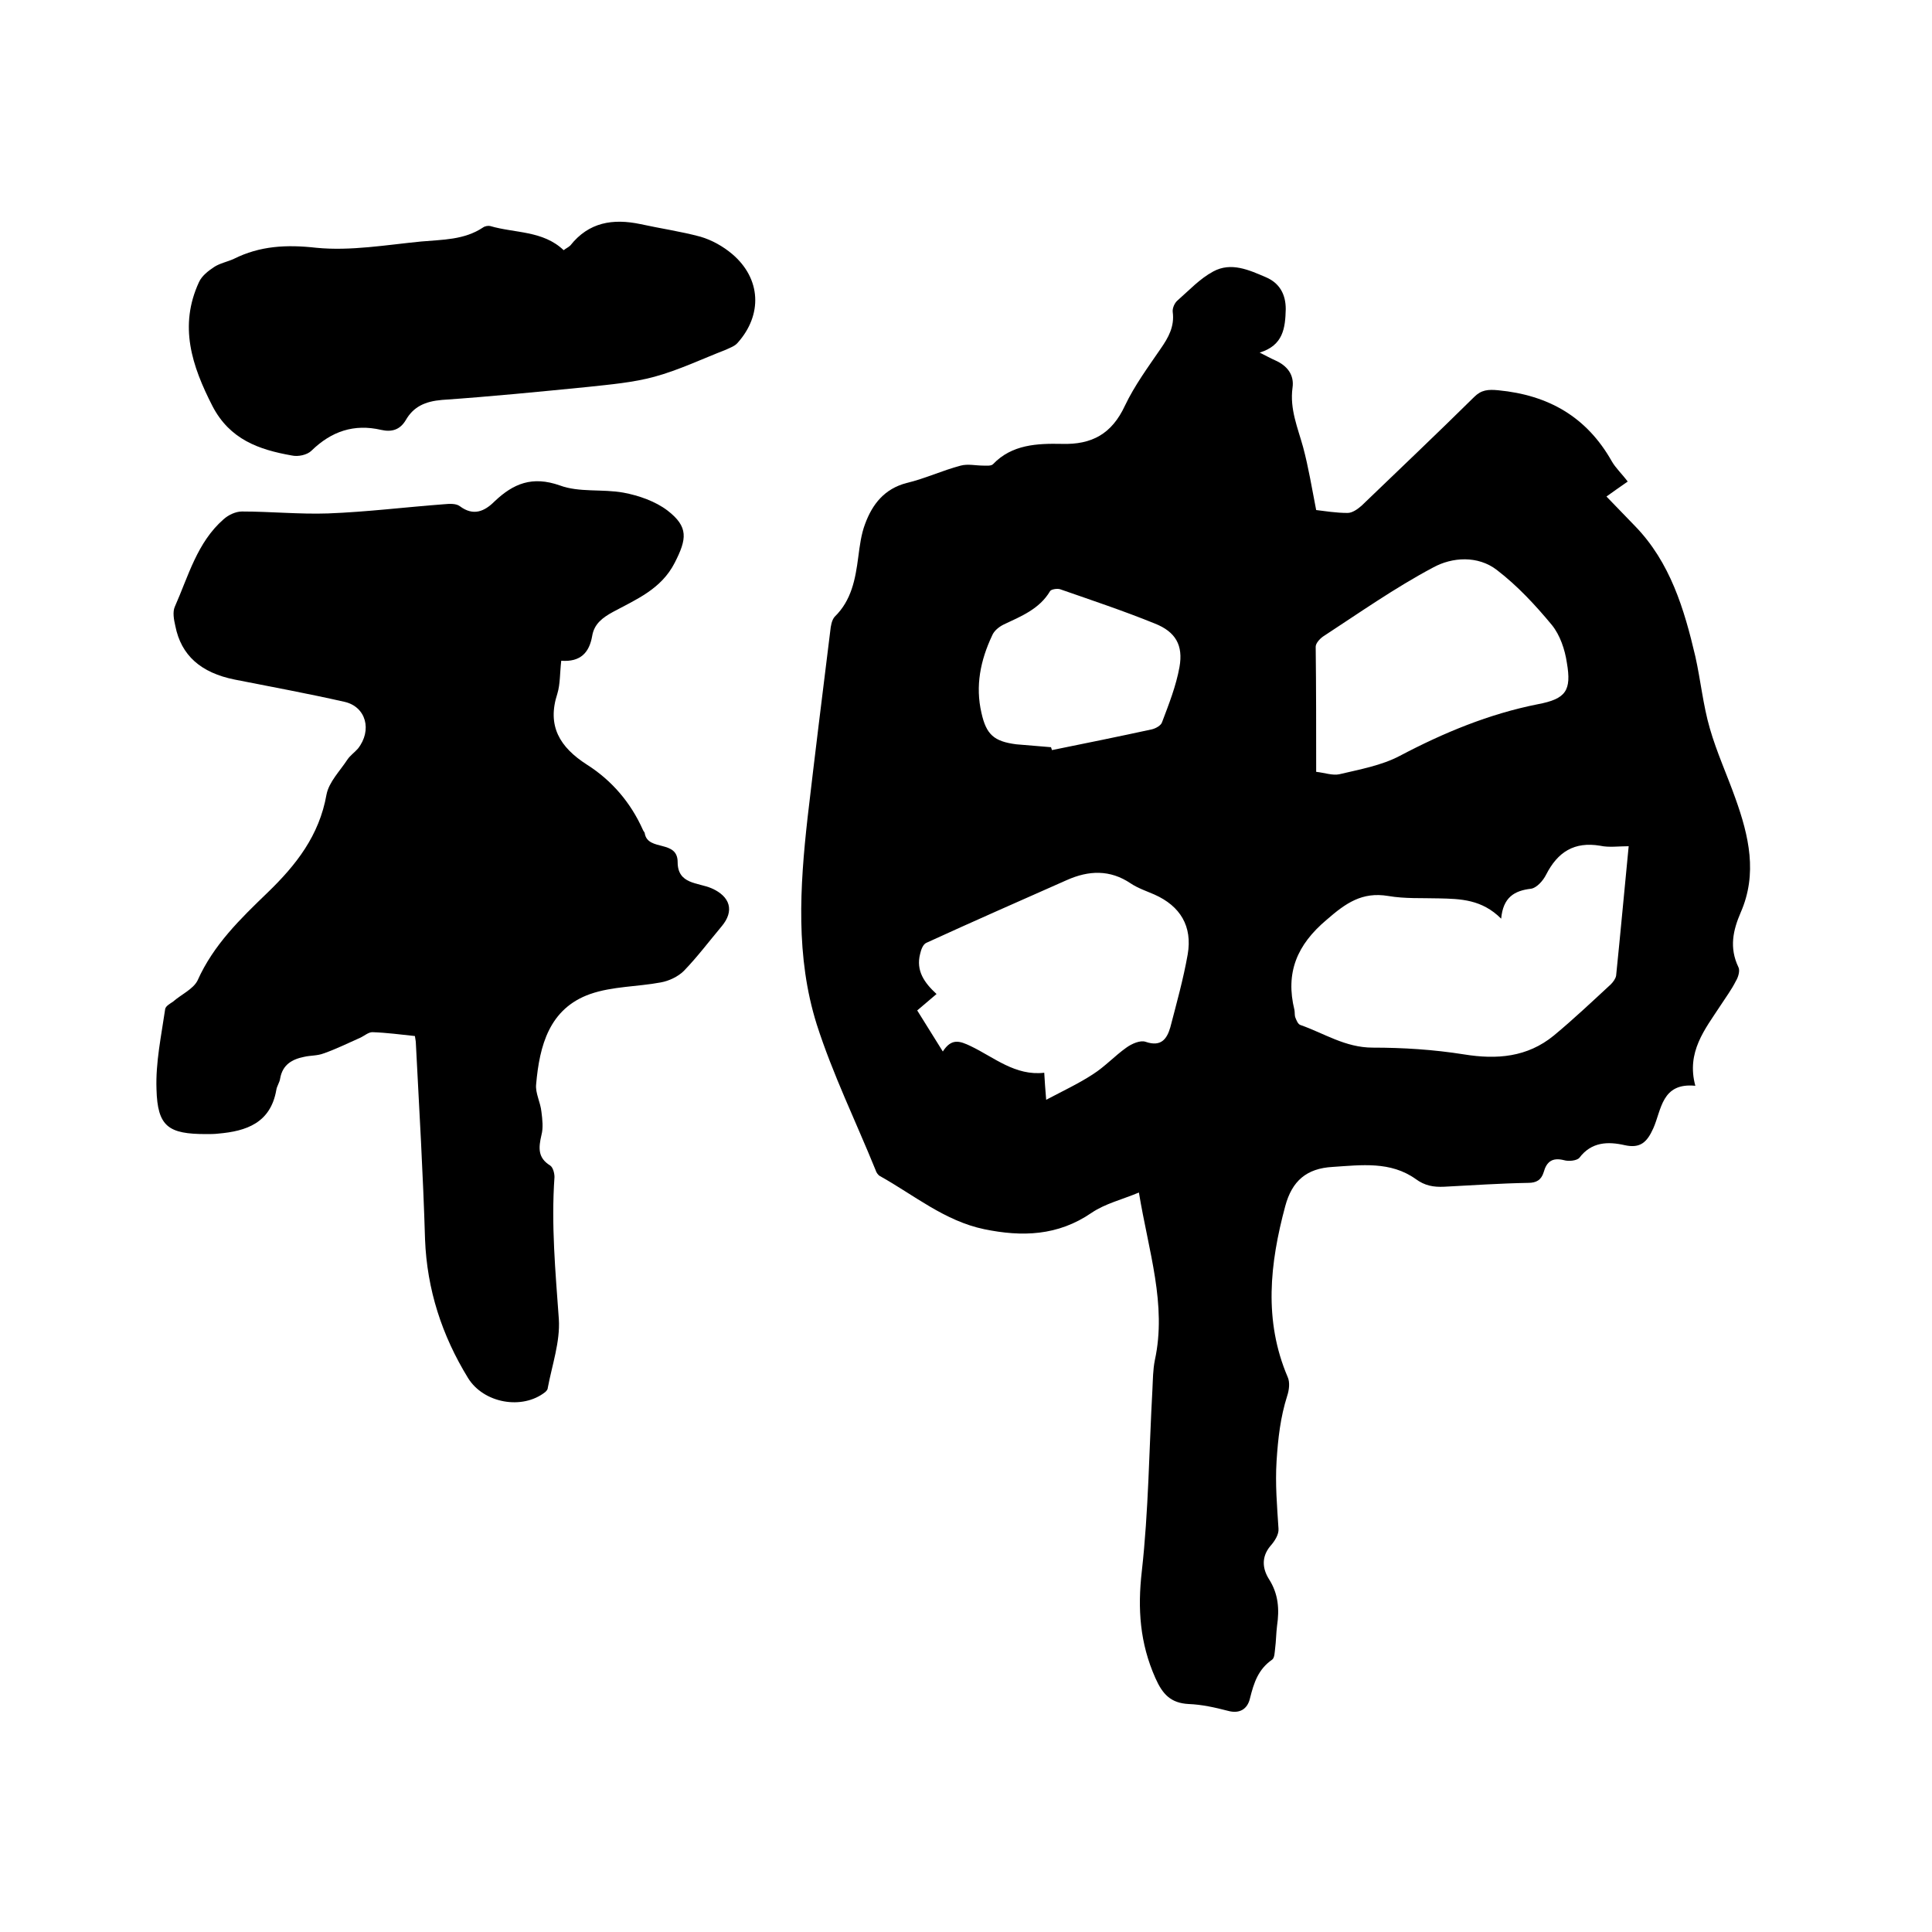
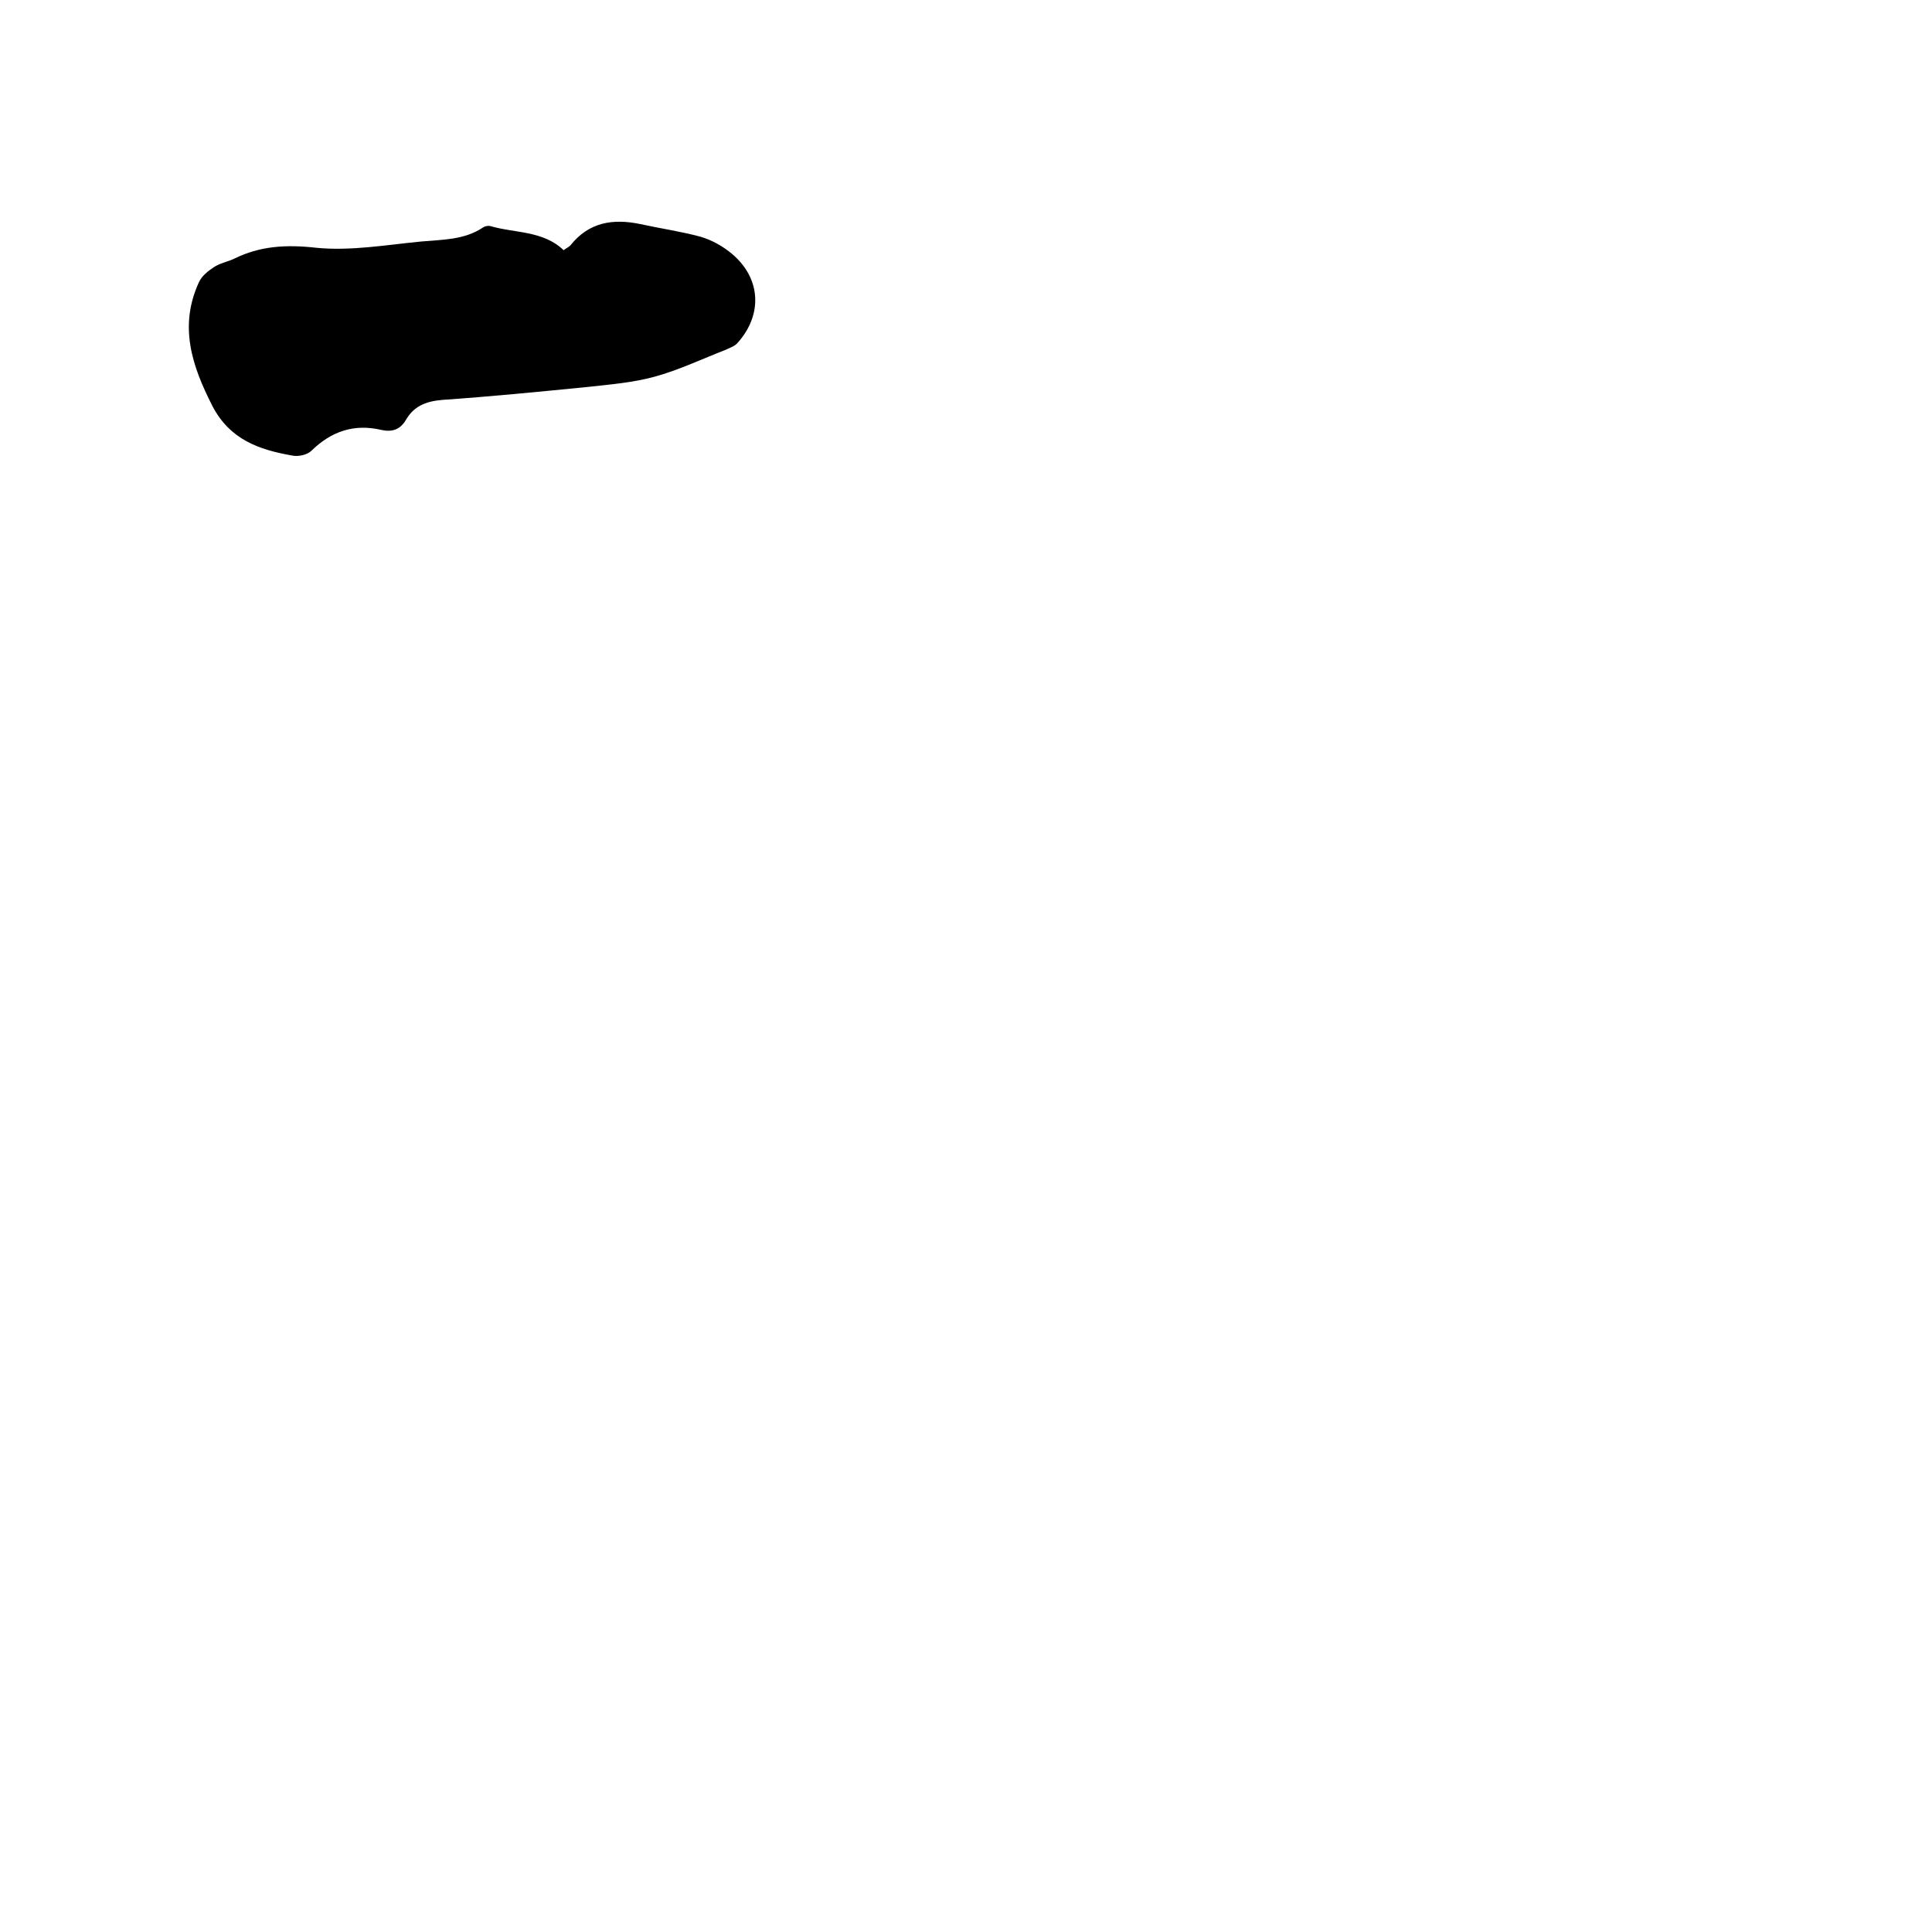
<svg xmlns="http://www.w3.org/2000/svg" enable-background="new 0 0 400 400" viewBox="0 0 400 400">
-   <path d="m235.8 246.9c-3.6 1.5-7 2.3-9.8 4.2-7 4.8-14.4 5-22.2 3.4-8.2-1.7-14.6-7.1-21.6-11-.4-.2-.8-.8-.9-1.2-4.1-10.1-8.9-19.9-12.2-30.2-4.4-14-3.5-28.5-1.9-42.8 1.5-12.9 3.1-25.8 4.7-38.7.1-1 .3-2.2.9-2.9 3.5-3.4 4.3-7.8 4.9-12.4.3-2.3.6-4.7 1.4-6.8 1.5-4.1 4-7.3 8.6-8.5 3.8-.9 7.4-2.6 11.2-3.6 1.5-.4 3.1 0 4.7 0 .7 0 1.6.1 2-.3 3.9-4.1 9.2-4.3 14.2-4.2 6.3.2 10.4-2.1 13.1-7.9 2-4.2 4.8-8 7.4-11.8 1.6-2.3 2.9-4.6 2.5-7.6-.1-.8.4-1.9 1-2.4 2.4-2.1 4.6-4.5 7.4-6 3.7-2 7.4-.3 10.9 1.2 2.8 1.2 4.1 3.5 4.1 6.6-.1 3.9-.5 7.5-5.4 9 1.4.7 2.3 1.2 3.2 1.6 2.5 1.1 4 3 3.6 5.7-.6 4.4 1.1 8.3 2.2 12.3 1.1 4.1 1.8 8.4 2.7 13 1.7.2 4.1.6 6.5.6 1 0 2.1-.8 2.9-1.5 7.8-7.5 15.6-14.9 23.3-22.5 1.5-1.5 2.9-1.6 5-1.4 10.4 1 18.3 5.5 23.5 14.7.8 1.4 2.1 2.6 3.3 4.2-1.6 1.1-3 2.1-4.4 3.1 2 2.1 4 4.1 5.9 6.1 7.3 7.5 10.2 17.2 12.5 27 1.1 4.9 1.6 10.1 3 14.9 1.4 4.9 3.6 9.7 5.3 14.5 2.8 7.8 4.6 15.6 1.1 23.6-1.6 3.7-2.4 7.3-.5 11.3.4.7 0 2.1-.5 2.9-.9 1.8-2.1 3.4-3.2 5.1-3.2 4.9-7.1 9.6-5.2 16.6-7-.7-7 5-8.7 8.8-1.3 2.9-2.7 4.2-5.9 3.5-3.5-.8-6.9-.7-9.4 2.6-.5.6-2.2.8-3.2.5-2.4-.6-3.6.3-4.2 2.5-.5 1.6-1.5 2.2-3.2 2.2-5.8.1-11.6.5-17.4.8-2.2.1-4-.2-5.9-1.6-5.2-3.7-11.2-2.9-17.2-2.5-5.4.3-8.4 2.9-9.8 8.1-3.2 11.9-4.5 23.7.5 35.4.5 1.1.3 2.7-.1 3.9-1.4 4.4-1.9 8.8-2.2 13.5-.3 4.8.1 9.3.4 14 .1 1.2-.8 2.6-1.7 3.6-1.9 2.3-1.6 4.7-.3 6.8 2 3.1 2.2 6.3 1.7 9.7-.2 1.6-.2 3.2-.4 4.7-.1.8-.1 1.9-.6 2.3-2.9 2-3.8 4.8-4.6 8-.5 2.2-2.1 3.3-4.6 2.6-2.7-.7-5.4-1.3-8.1-1.4-3.7-.2-5.4-2-6.9-5.4-3.2-7.2-3.7-14.3-2.8-22.1 1.4-12.5 1.5-25.1 2.2-37.7.1-2 .1-4 .5-6 2.5-11.5-1.3-22.5-3.3-34.7zm75-56.7c-4-4-8.4-4.1-12.9-4.2-3.5-.1-7 .1-10.5-.5-5.4-.9-8.8 1.5-12.7 4.9-6.2 5.2-8.6 11-6.7 18.7.1.5 0 1.1.2 1.6s.5 1.3 1 1.5c4.9 1.7 9.3 4.7 15 4.7 6.3 0 12.6.4 18.9 1.4 6.8 1.1 13.1.6 18.6-3.9 4.1-3.4 7.9-7 11.8-10.6.5-.5 1-1.2 1.1-1.8.9-8.8 1.7-17.6 2.6-26.8-2.1 0-4.1.3-5.9-.1-5.4-.9-8.8 1.3-11.2 6-.6 1.2-1.9 2.7-3.1 2.9-3.5.4-5.8 1.8-6.2 6.2zm-94.2 37.5c3.6-1.9 6.8-3.4 9.7-5.3 2.5-1.6 4.5-3.8 6.9-5.5 1.1-.8 2.9-1.6 4-1.2 3.2 1.1 4.4-.6 5.1-3 1.3-5 2.7-10 3.6-15.1 1-5.8-1.5-10-6.9-12.4-1.6-.7-3.4-1.3-4.9-2.3-4.3-2.9-8.7-2.7-13.2-.7-9.7 4.3-19.5 8.6-29.1 13-.7.3-1.1 1.4-1.3 2.3-.9 3.5.9 6 3.4 8.3-1.4 1.2-2.7 2.3-4 3.4 1.8 2.9 3.5 5.6 5.3 8.5 1.8-2.8 3.5-2.2 5.8-1.1 4.8 2.3 9.2 6.2 15.2 5.5.1 1.8.2 3.2.4 5.6zm55.9-67.9c1.8.2 3.4.8 4.8.5 4.2-1 8.7-1.8 12.5-3.8 9.1-4.8 18.5-8.7 28.6-10.7 5.8-1.1 7-2.8 6-8.6-.4-2.7-1.4-5.7-3.1-7.8-3.4-4.1-7.1-8.1-11.4-11.4-3.9-3-9.2-2.7-13.2-.5-7.9 4.2-15.3 9.4-22.8 14.3-.7.5-1.5 1.4-1.5 2.1.1 8.5.1 17.1.1 25.9zm-54.9-5.1c.1.2.1.4.2.6 6.9-1.4 13.8-2.8 20.7-4.3.8-.2 1.9-.8 2.1-1.5 1.4-3.7 2.9-7.5 3.6-11.4.8-4.5-.8-7.3-5.1-9-6.4-2.6-13-4.8-19.6-7.1-.6-.2-1.9 0-2.1.4-2.2 3.7-6 5.2-9.6 6.9-1 .5-2 1.3-2.4 2.3-2.4 5.1-3.5 10.4-2.2 16 1 4.5 2.6 5.9 7.2 6.5 2.4.2 4.8.4 7.2.6z" />
-   <path d="m116.2 136.8c-.3 2.6-.2 4.8-.8 6.8-2.2 6.7.5 11.1 6.1 14.7 5.2 3.3 9.1 7.9 11.6 13.5.1.3.4.5.4.8.7 3.7 6.8 1.2 6.8 5.9 0 4.6 4.2 4.2 7 5.4 3.9 1.7 4.8 4.7 2.1 7.9-2.6 3.1-5 6.3-7.8 9.2-1.2 1.2-3.1 2.1-4.8 2.4-4.8.9-10 .8-14.6 2.4-8.5 3-10.5 10.7-11.2 18.7-.2 1.8.9 3.7 1.1 5.7.2 1.6.4 3.3 0 4.8-.6 2.6-.8 4.7 1.8 6.3.6.4.9 1.6.9 2.4-.7 9.9.2 19.6.9 29.4.3 4.7-1.4 9.5-2.3 14.3 0 .3-.3.6-.5.8-4.8 3.8-12.8 2.3-16-2.9-5.4-8.8-8.5-18.3-8.9-28.7-.4-13.5-1.2-27-1.9-40.6 0-.4-.1-.8-.2-1.5-2.9-.3-5.8-.7-8.8-.8-.8 0-1.6.7-2.4 1.1-2.5 1.1-5.1 2.4-7.7 3.3-1.3.5-2.7.4-4 .7-2.5.5-4.5 1.6-5 4.5-.1.8-.7 1.6-.8 2.4-1.2 6.8-6.2 8.5-12 9-.8.1-1.7.1-2.5.1-7.8 0-10.1-1.5-10.3-9.3-.2-5.5 1-11.1 1.8-16.6.1-.6 1-1.1 1.6-1.5 1.7-1.5 4.2-2.6 5.1-4.4 3.3-7.4 8.9-12.8 14.5-18.2 5.9-5.7 10.7-11.8 12.2-20.3.5-2.6 2.8-4.9 4.3-7.2.6-.9 1.5-1.5 2.2-2.3 3-3.8 1.7-8.7-2.8-9.7-7.5-1.7-15.1-3.1-22.7-4.6-7-1.4-11.1-5-12.3-11.1-.3-1.3-.6-2.9-.1-4 2.8-6.3 4.6-13.3 10.1-18.1 1-.9 2.5-1.6 3.8-1.6 5.9 0 11.9.6 17.8.4 8-.3 16-1.3 24-1.9 1.1-.1 2.5-.2 3.3.4 2.8 2.1 5.1 1.1 7.2-1 3.9-3.7 7.8-5.3 13.5-3.3 4 1.5 8.8.7 13.2 1.5 3.2.6 6.6 1.8 9.1 3.7 4.4 3.4 4 5.9 1.5 10.8-2.8 5.5-8 7.6-12.8 10.2-2.2 1.2-3.9 2.5-4.3 5-.6 3.4-2.4 5.4-6.4 5.1z" />
  <path d="m116.7 51.8c.5-.4 1-.6 1.4-1 3.8-4.8 8.8-5.6 14.5-4.4 4.1.9 8.3 1.5 12.4 2.6 2.4.7 4.7 2 6.6 3.6 6 5.1 6.3 12.6 1.1 18.4-.6.7-1.6 1-2.4 1.4-4.9 1.9-9.7 4.2-14.8 5.6-4.4 1.2-9.1 1.6-13.7 2.1-10.1 1-20.2 2-30.3 2.7-3.5.3-5.9 1.4-7.5 4.2-1.2 2-2.9 2.5-5.1 2-5.6-1.3-10.3.3-14.4 4.3-.9.9-2.8 1.3-4.1 1-6.8-1.2-12.8-3.3-16.4-10.2-4.3-8.4-7-16.6-2.8-25.7.6-1.3 1.9-2.3 3.1-3.1s2.8-1.1 4.1-1.7c5.4-2.7 10.9-3 17.1-2.3 7.1.7 14.5-.6 21.7-1.3 4.4-.4 8.9-.3 12.8-2.9.4-.3 1.1-.4 1.5-.3 5.1 1.5 10.9.9 15.2 5z" />
</svg>